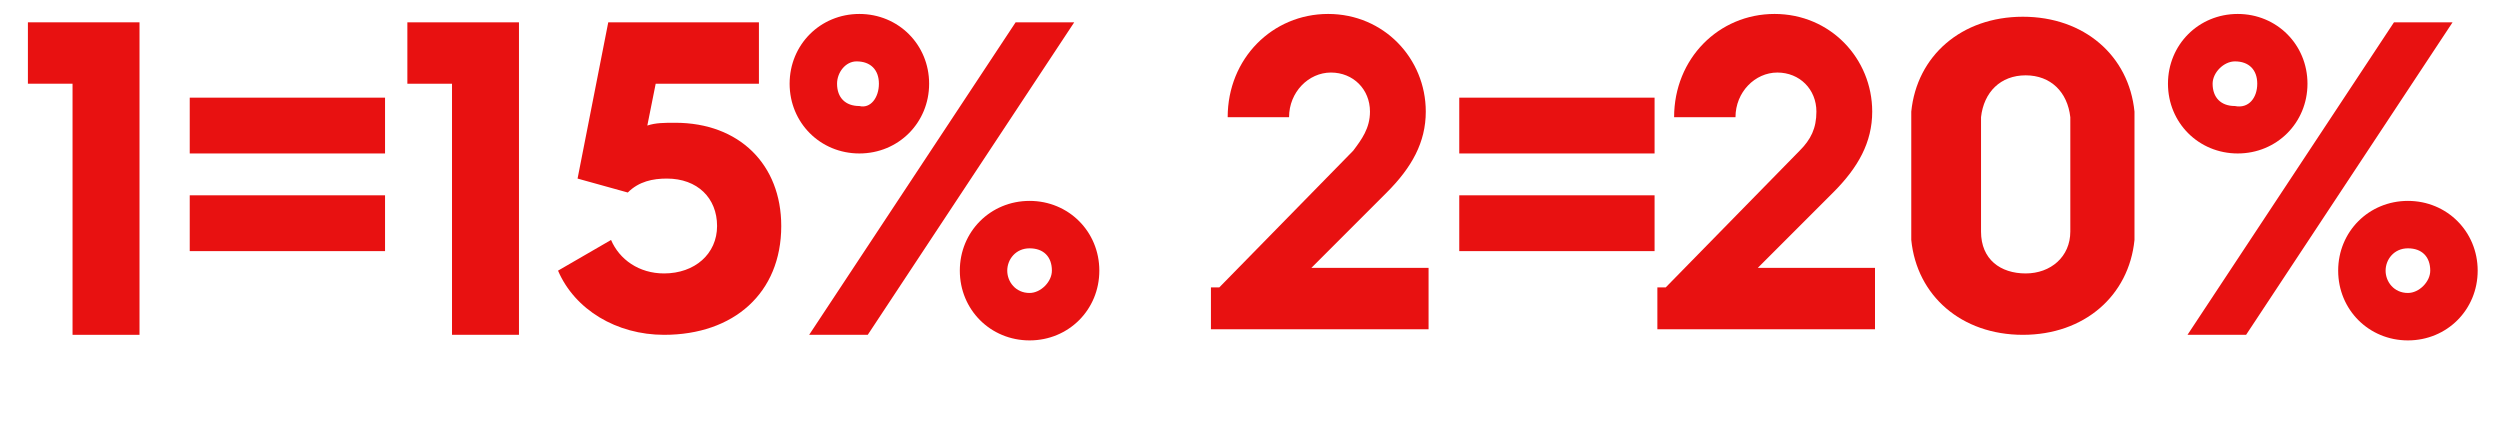
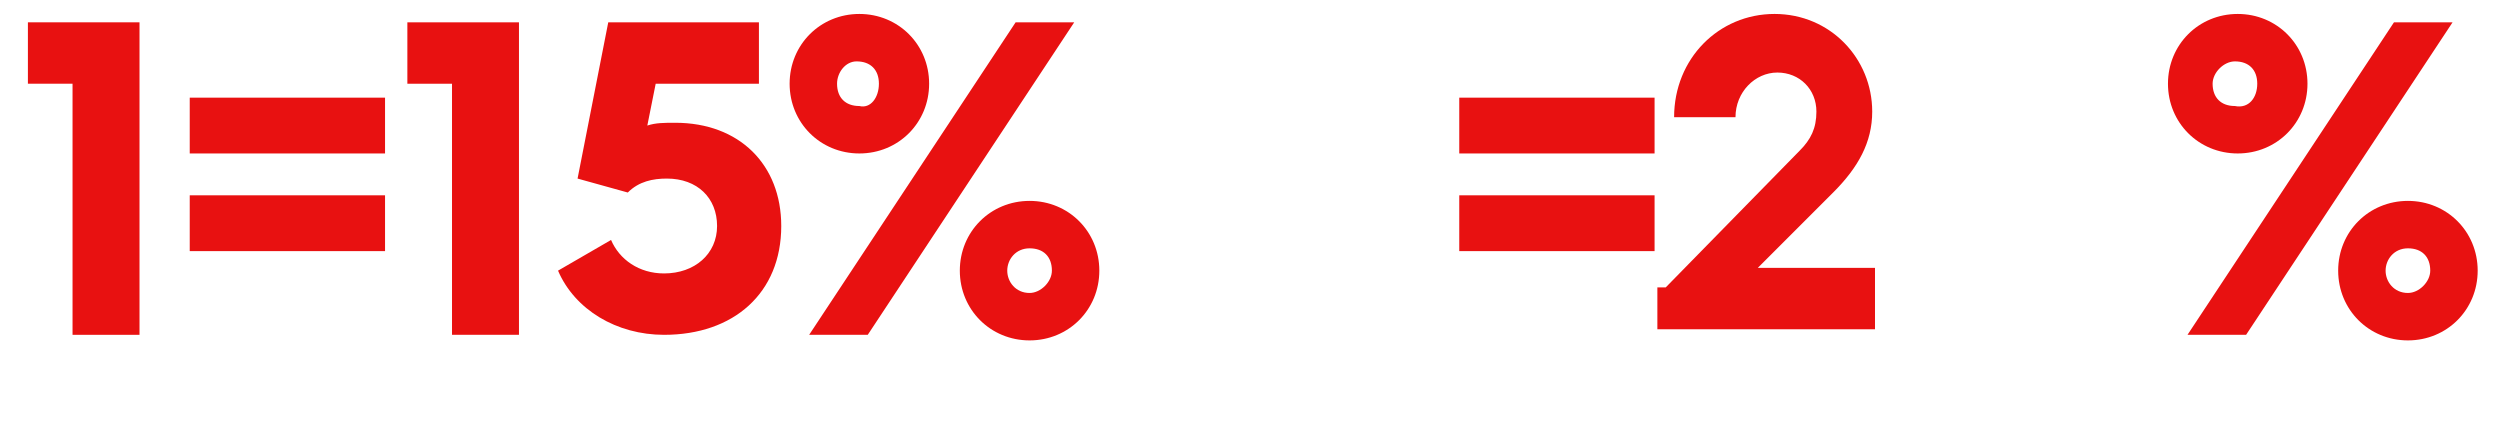
<svg xmlns="http://www.w3.org/2000/svg" version="1.1" id="Laag_1" x="0px" y="0px" width="89.6px" height="15.5px" viewBox="0 0 89.6 15.5" style="enable-background:new 0 0 89.6 15.5;" xml:space="preserve">
  <style type="text/css">
	.st0{fill:#E81111;}
</style>
  <g id="Layer_1">
</g>
  <g>
    <path class="st0" d="M2.6,3H1V0.8h4v11.2H2.6V3z" />
    <path class="st0" d="M6.8,3.5h7v2h-7V3.5z M6.8,7h7v2h-7V7z" />
    <path class="st0" d="M16.2,3h-1.6V0.8h4v11.2h-2.4V3z" />
    <path class="st0" d="M21.9,8.6c0.3,0.7,1,1.2,1.9,1.2c1.1,0,1.9-0.7,1.9-1.7c0-1-0.7-1.7-1.8-1.7c-0.5,0-1,0.1-1.4,0.5l-1.8-0.5   l1.1-5.6h5.4V3h-3.7l-0.3,1.5c0.3-0.1,0.6-0.1,1-0.1c2.3,0,3.8,1.5,3.8,3.7c0,2.4-1.7,3.9-4.2,3.9c-1.7,0-3.2-0.9-3.8-2.3L21.9,8.6   z" />
    <path class="st0" d="M28.3,3c0-1.4,1.1-2.5,2.5-2.5c1.4,0,2.5,1.1,2.5,2.5c0,1.4-1.1,2.5-2.5,2.5C29.4,5.5,28.3,4.4,28.3,3z    M36.4,0.8h2.1l-7.4,11.2H29L36.4,0.8z M31.5,3c0-0.5-0.3-0.8-0.8-0.8C30.3,2.2,30,2.6,30,3c0,0.5,0.3,0.8,0.8,0.8   C31.2,3.9,31.5,3.5,31.5,3z M36.9,7.2c1.4,0,2.5,1.1,2.5,2.5c0,1.4-1.1,2.5-2.5,2.5s-2.5-1.1-2.5-2.5C34.4,8.3,35.5,7.2,36.9,7.2z    M36.9,10.5c0.4,0,0.8-0.4,0.8-0.8c0-0.5-0.3-0.8-0.8-0.8c-0.5,0-0.8,0.4-0.8,0.8C36.1,10.1,36.4,10.5,36.9,10.5z" />
-     <path class="st0" d="M43.7,10.3l4.8-4.9C48.8,5,49.1,4.6,49.1,4c0-0.8-0.6-1.4-1.4-1.4c-0.8,0-1.5,0.7-1.5,1.6h-2.2   c0-2.1,1.6-3.7,3.6-3.7c2,0,3.5,1.6,3.5,3.5c0,1.1-0.5,2-1.4,2.9l-2.7,2.7h4.2v2.2h-7.8V10.3z" />
    <path class="st0" d="M52.3,3.5h7v2h-7V3.5z M52.3,7h7v2h-7V7z" />
    <path class="st0" d="M59.7,10.3l4.8-4.9C64.9,5,65.1,4.6,65.1,4c0-0.8-0.6-1.4-1.4-1.4c-0.8,0-1.5,0.7-1.5,1.6h-2.2   c0-2.1,1.6-3.7,3.6-3.7c2,0,3.5,1.6,3.5,3.5c0,1.1-0.5,2-1.4,2.9l-2.7,2.7h4.2v2.2h-7.8V10.3z" />
-     <path class="st0" d="M68.5,6.3c0-1.3,0-1.8,0-2.3c0.2-2,1.8-3.4,4-3.4c2.2,0,3.8,1.4,4,3.4c0,0.5,0,1,0,2.3c0,1.3,0,1.8,0,2.3   c-0.2,2-1.8,3.4-4,3.4c-2.2,0-3.8-1.4-4-3.4C68.5,8.1,68.5,7.6,68.5,6.3z M72.6,9.8c0.9,0,1.6-0.6,1.6-1.5c0-0.4,0-0.9,0-2.1   c0-1.1,0-1.6,0-2c-0.1-0.9-0.7-1.5-1.6-1.5c-0.9,0-1.5,0.6-1.6,1.5c0,0.4,0,0.9,0,2c0,1.1,0,1.7,0,2.1C71,9.3,71.7,9.8,72.6,9.8z" />
    <path class="st0" d="M77.7,3c0-1.4,1.1-2.5,2.5-2.5s2.5,1.1,2.5,2.5c0,1.4-1.1,2.5-2.5,2.5S77.7,4.4,77.7,3z M85.8,0.8h2.1   l-7.4,11.2h-2.1L85.8,0.8z M80.9,3c0-0.5-0.3-0.8-0.8-0.8c-0.4,0-0.8,0.4-0.8,0.8c0,0.5,0.3,0.8,0.8,0.8C80.6,3.9,80.9,3.5,80.9,3z    M86.3,7.2c1.4,0,2.5,1.1,2.5,2.5c0,1.4-1.1,2.5-2.5,2.5s-2.5-1.1-2.5-2.5C83.8,8.3,84.9,7.2,86.3,7.2z M86.3,10.5   c0.4,0,0.8-0.4,0.8-0.8c0-0.5-0.3-0.8-0.8-0.8c-0.5,0-0.8,0.4-0.8,0.8C85.5,10.1,85.8,10.5,86.3,10.5z" />
  </g>
</svg>